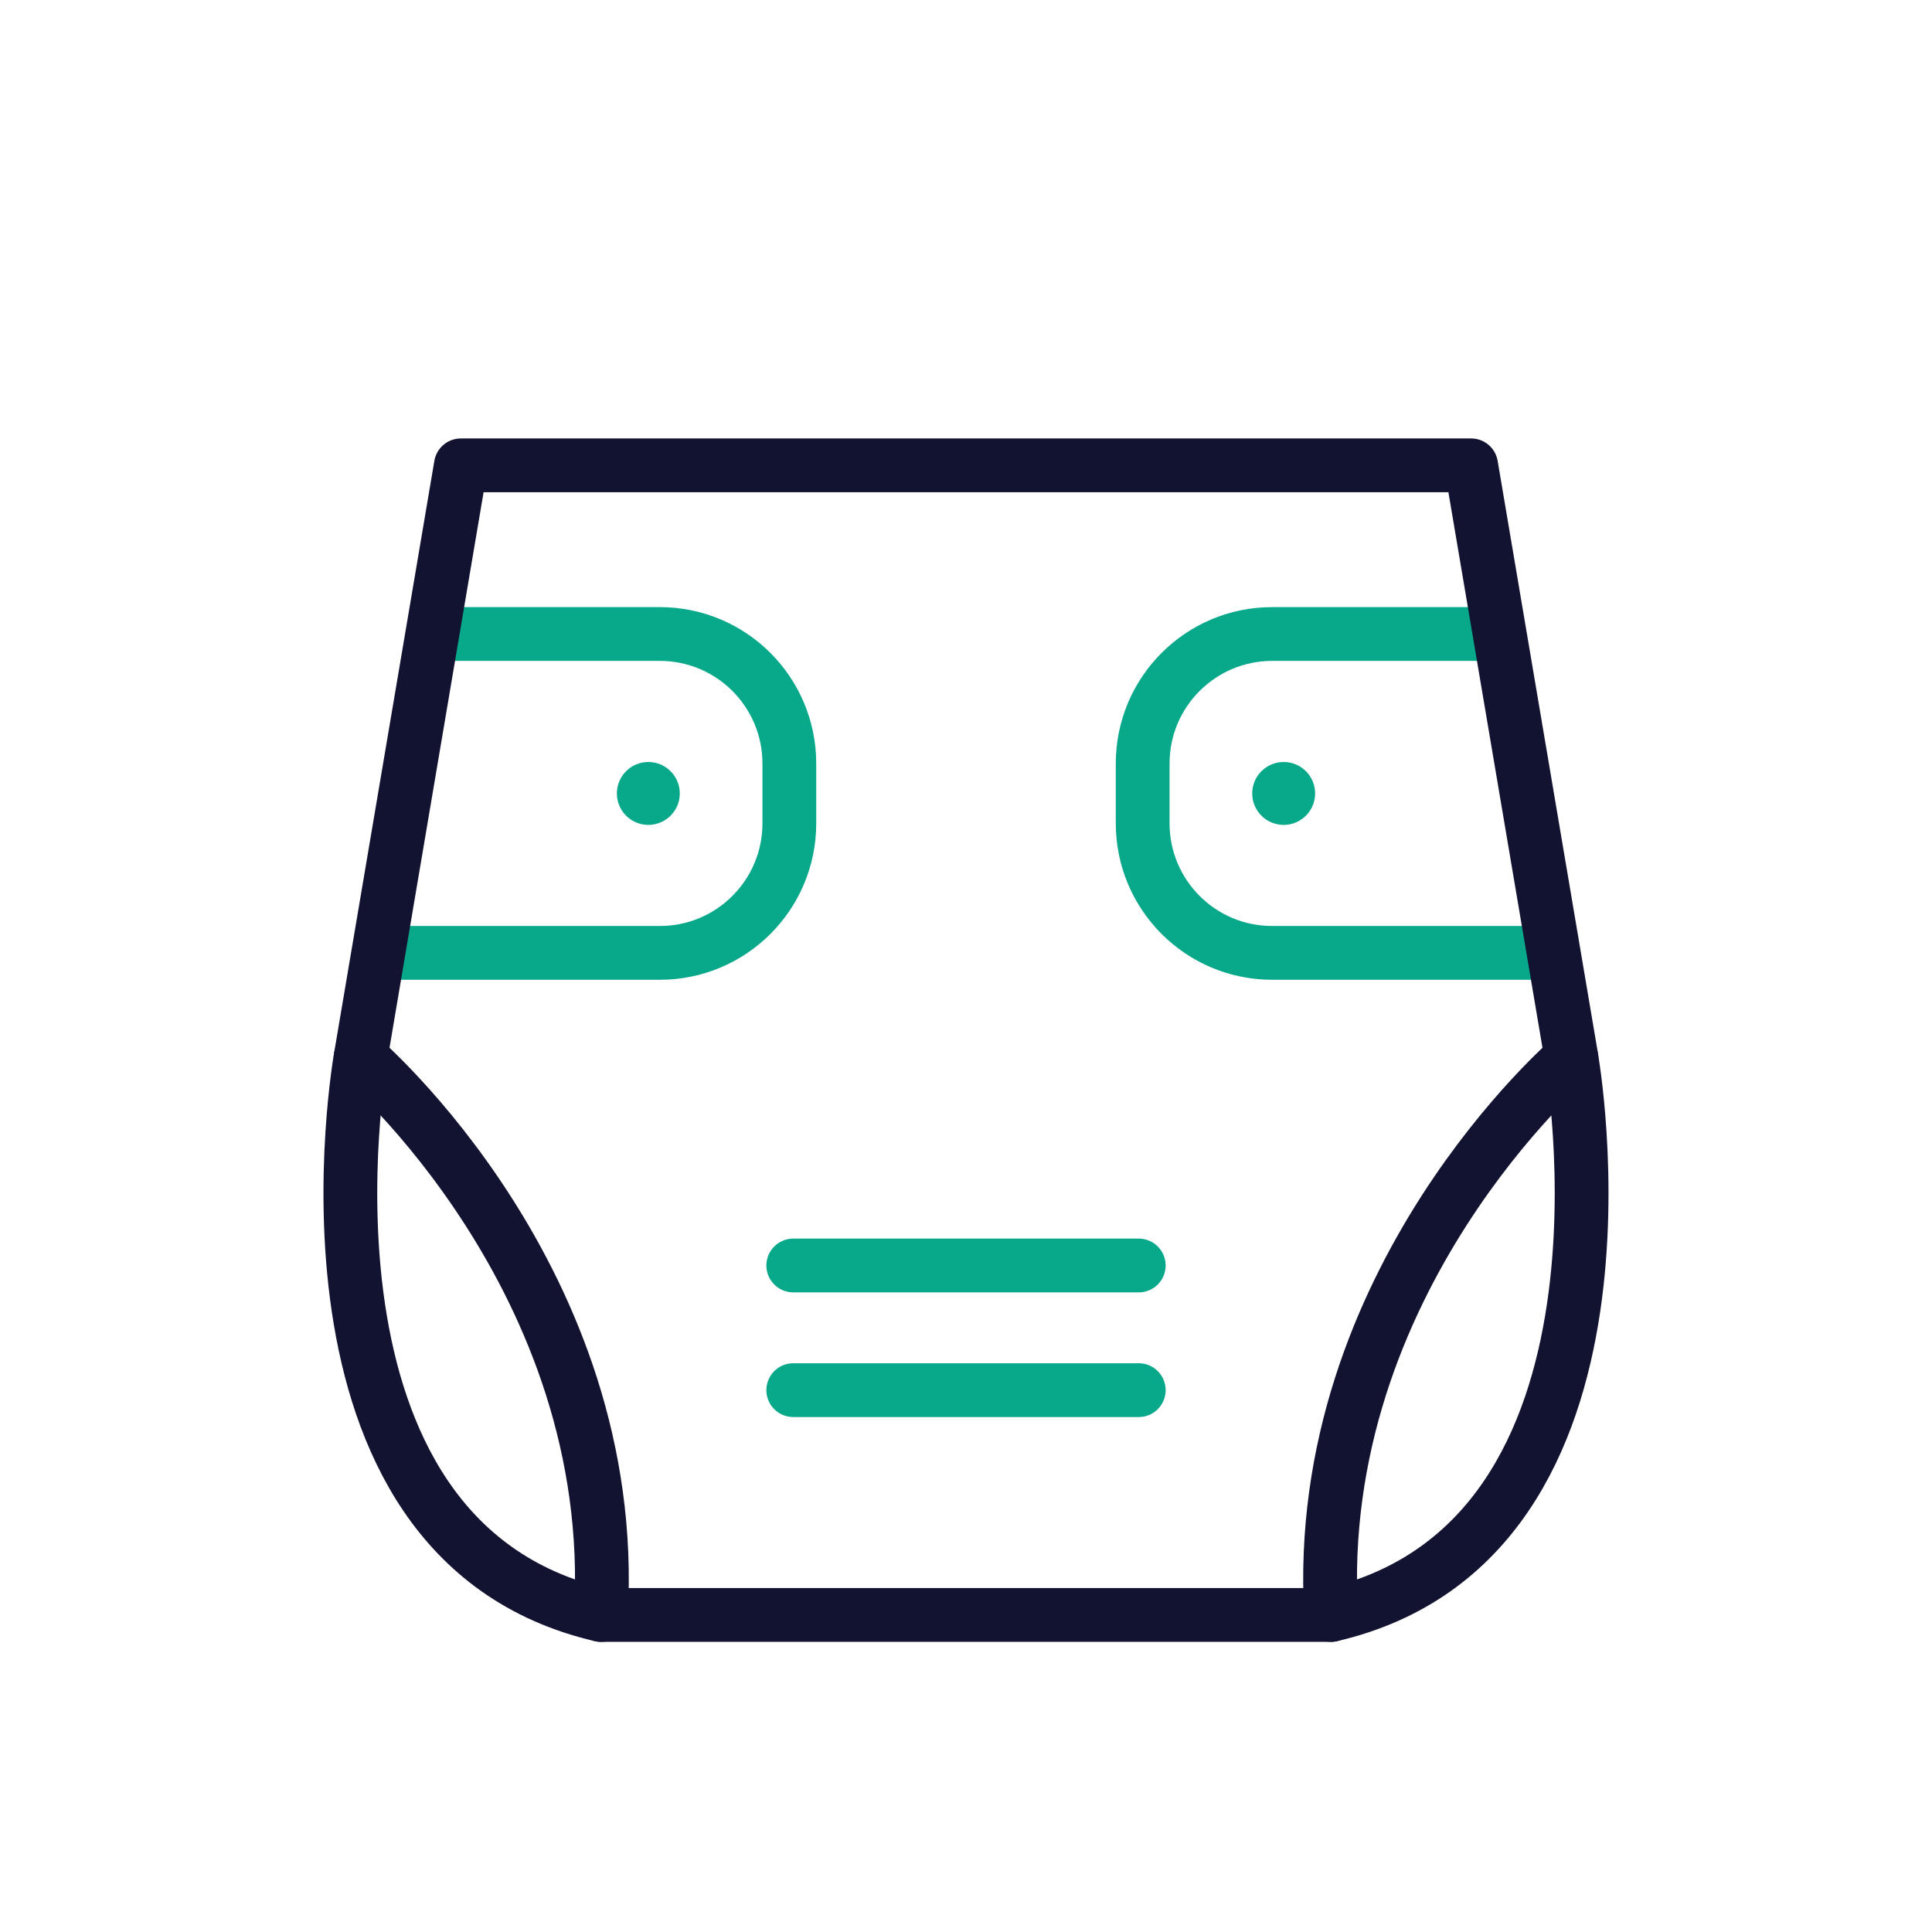
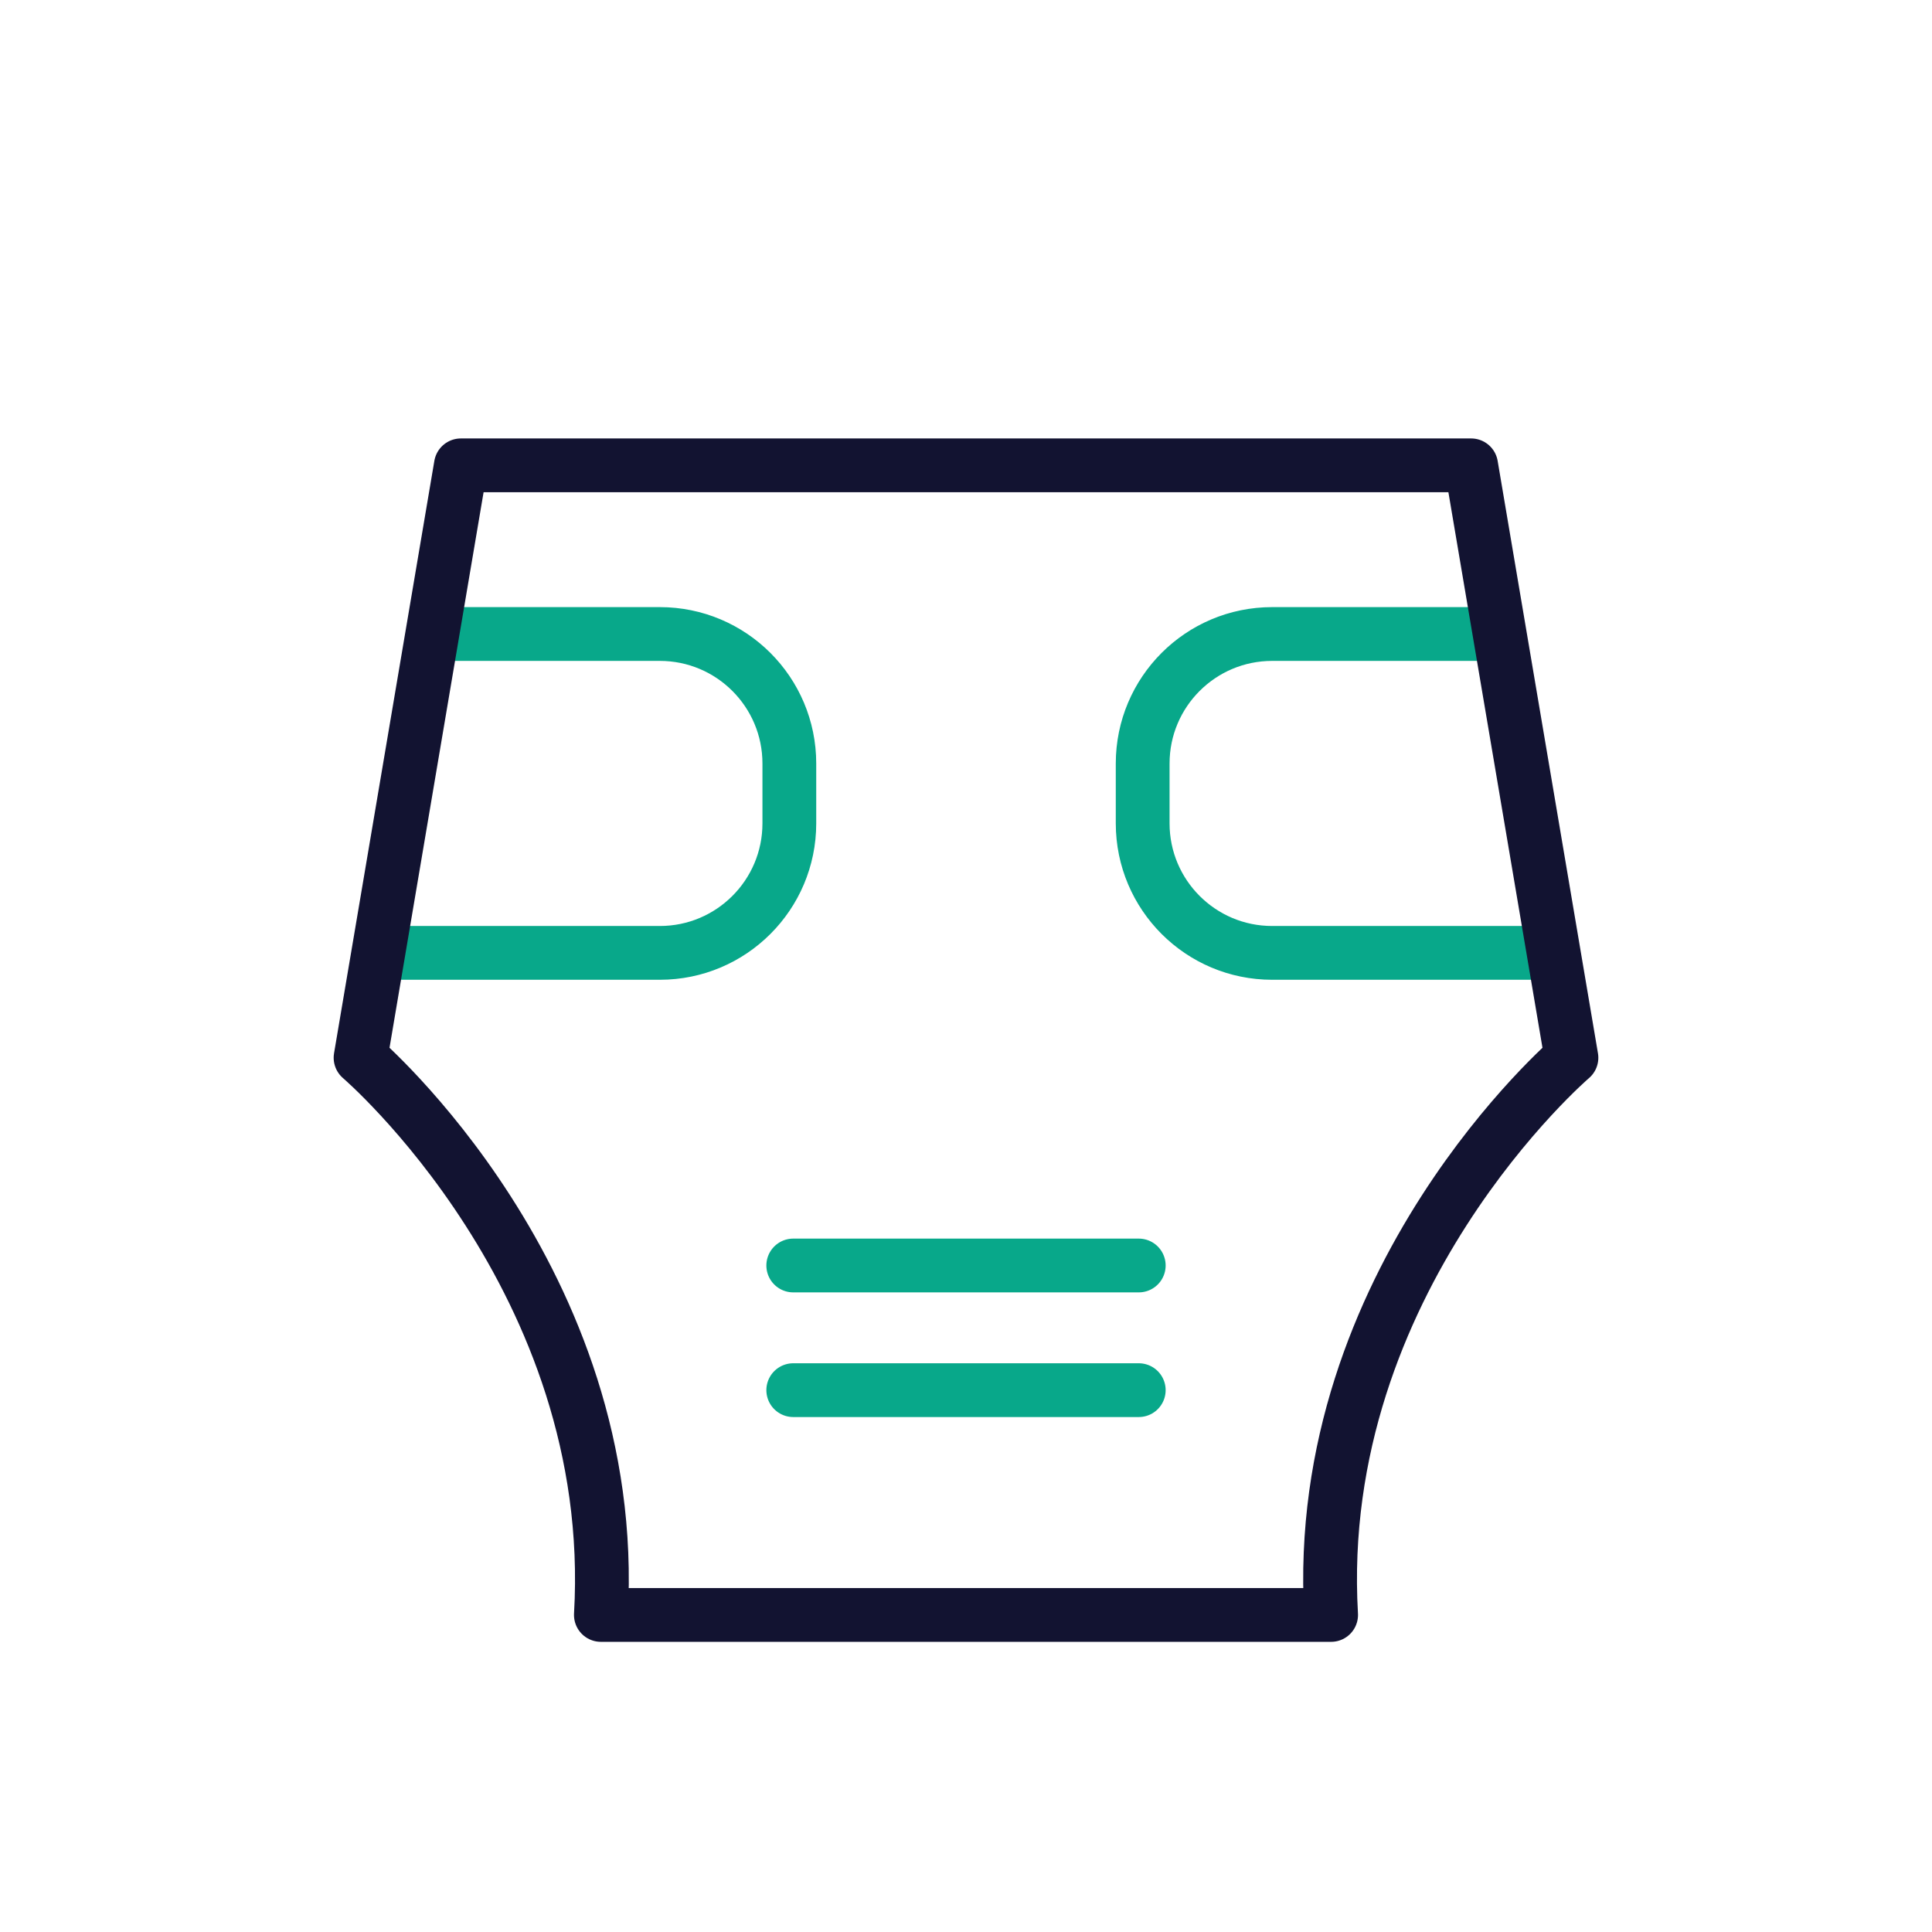
<svg xmlns="http://www.w3.org/2000/svg" width="430" height="430" viewbox="0 0 430 430">
  <g clip-path="url(#a)" id="gid1">
    <g fill="none" stroke-linecap="round" stroke-linejoin="round" clip-path="url(#b)" style="display:block" id="gid2">
-       <path stroke="#121331" stroke-width="11.97" d="M80.25 235.416s-19.107 107.169 53.488 124.018m216.003-124.018s19.118 107.169-53.488 124.018" class="primary" id="pid1" />
      <path stroke="#08A88A" stroke-width="11.97" d="M343.551 212.081h-60.403c-15.927 0-28.827-12.915-28.827-28.827v-13.318c0-15.921 12.906-28.827 28.827-28.827h48.053m-232.4 0h48.053c15.921 0 28.827 12.906 28.827 28.827v13.318c0 15.912-12.9 28.827-28.827 28.827H86.451m166.999 69.576h-76.898m76.898 27.746h-76.898" class="secondary" id="pid2" />
-       <path stroke="#08A88A" stroke-width="14" d="M285.703 176.595s0 0 0 0m-141.406 0s0 0 0 0" class="secondary" id="pid3" />
      <path stroke="#121331" stroke-width="11.97" d="M349.751 235.415s-57.822 49.471-53.488 124.017H133.736c4.334-74.546-53.487-124.017-53.487-124.017l22.326-131.847h224.85l22.326 131.847z" class="primary" id="pid4" />
    </g>
  </g>
</svg>